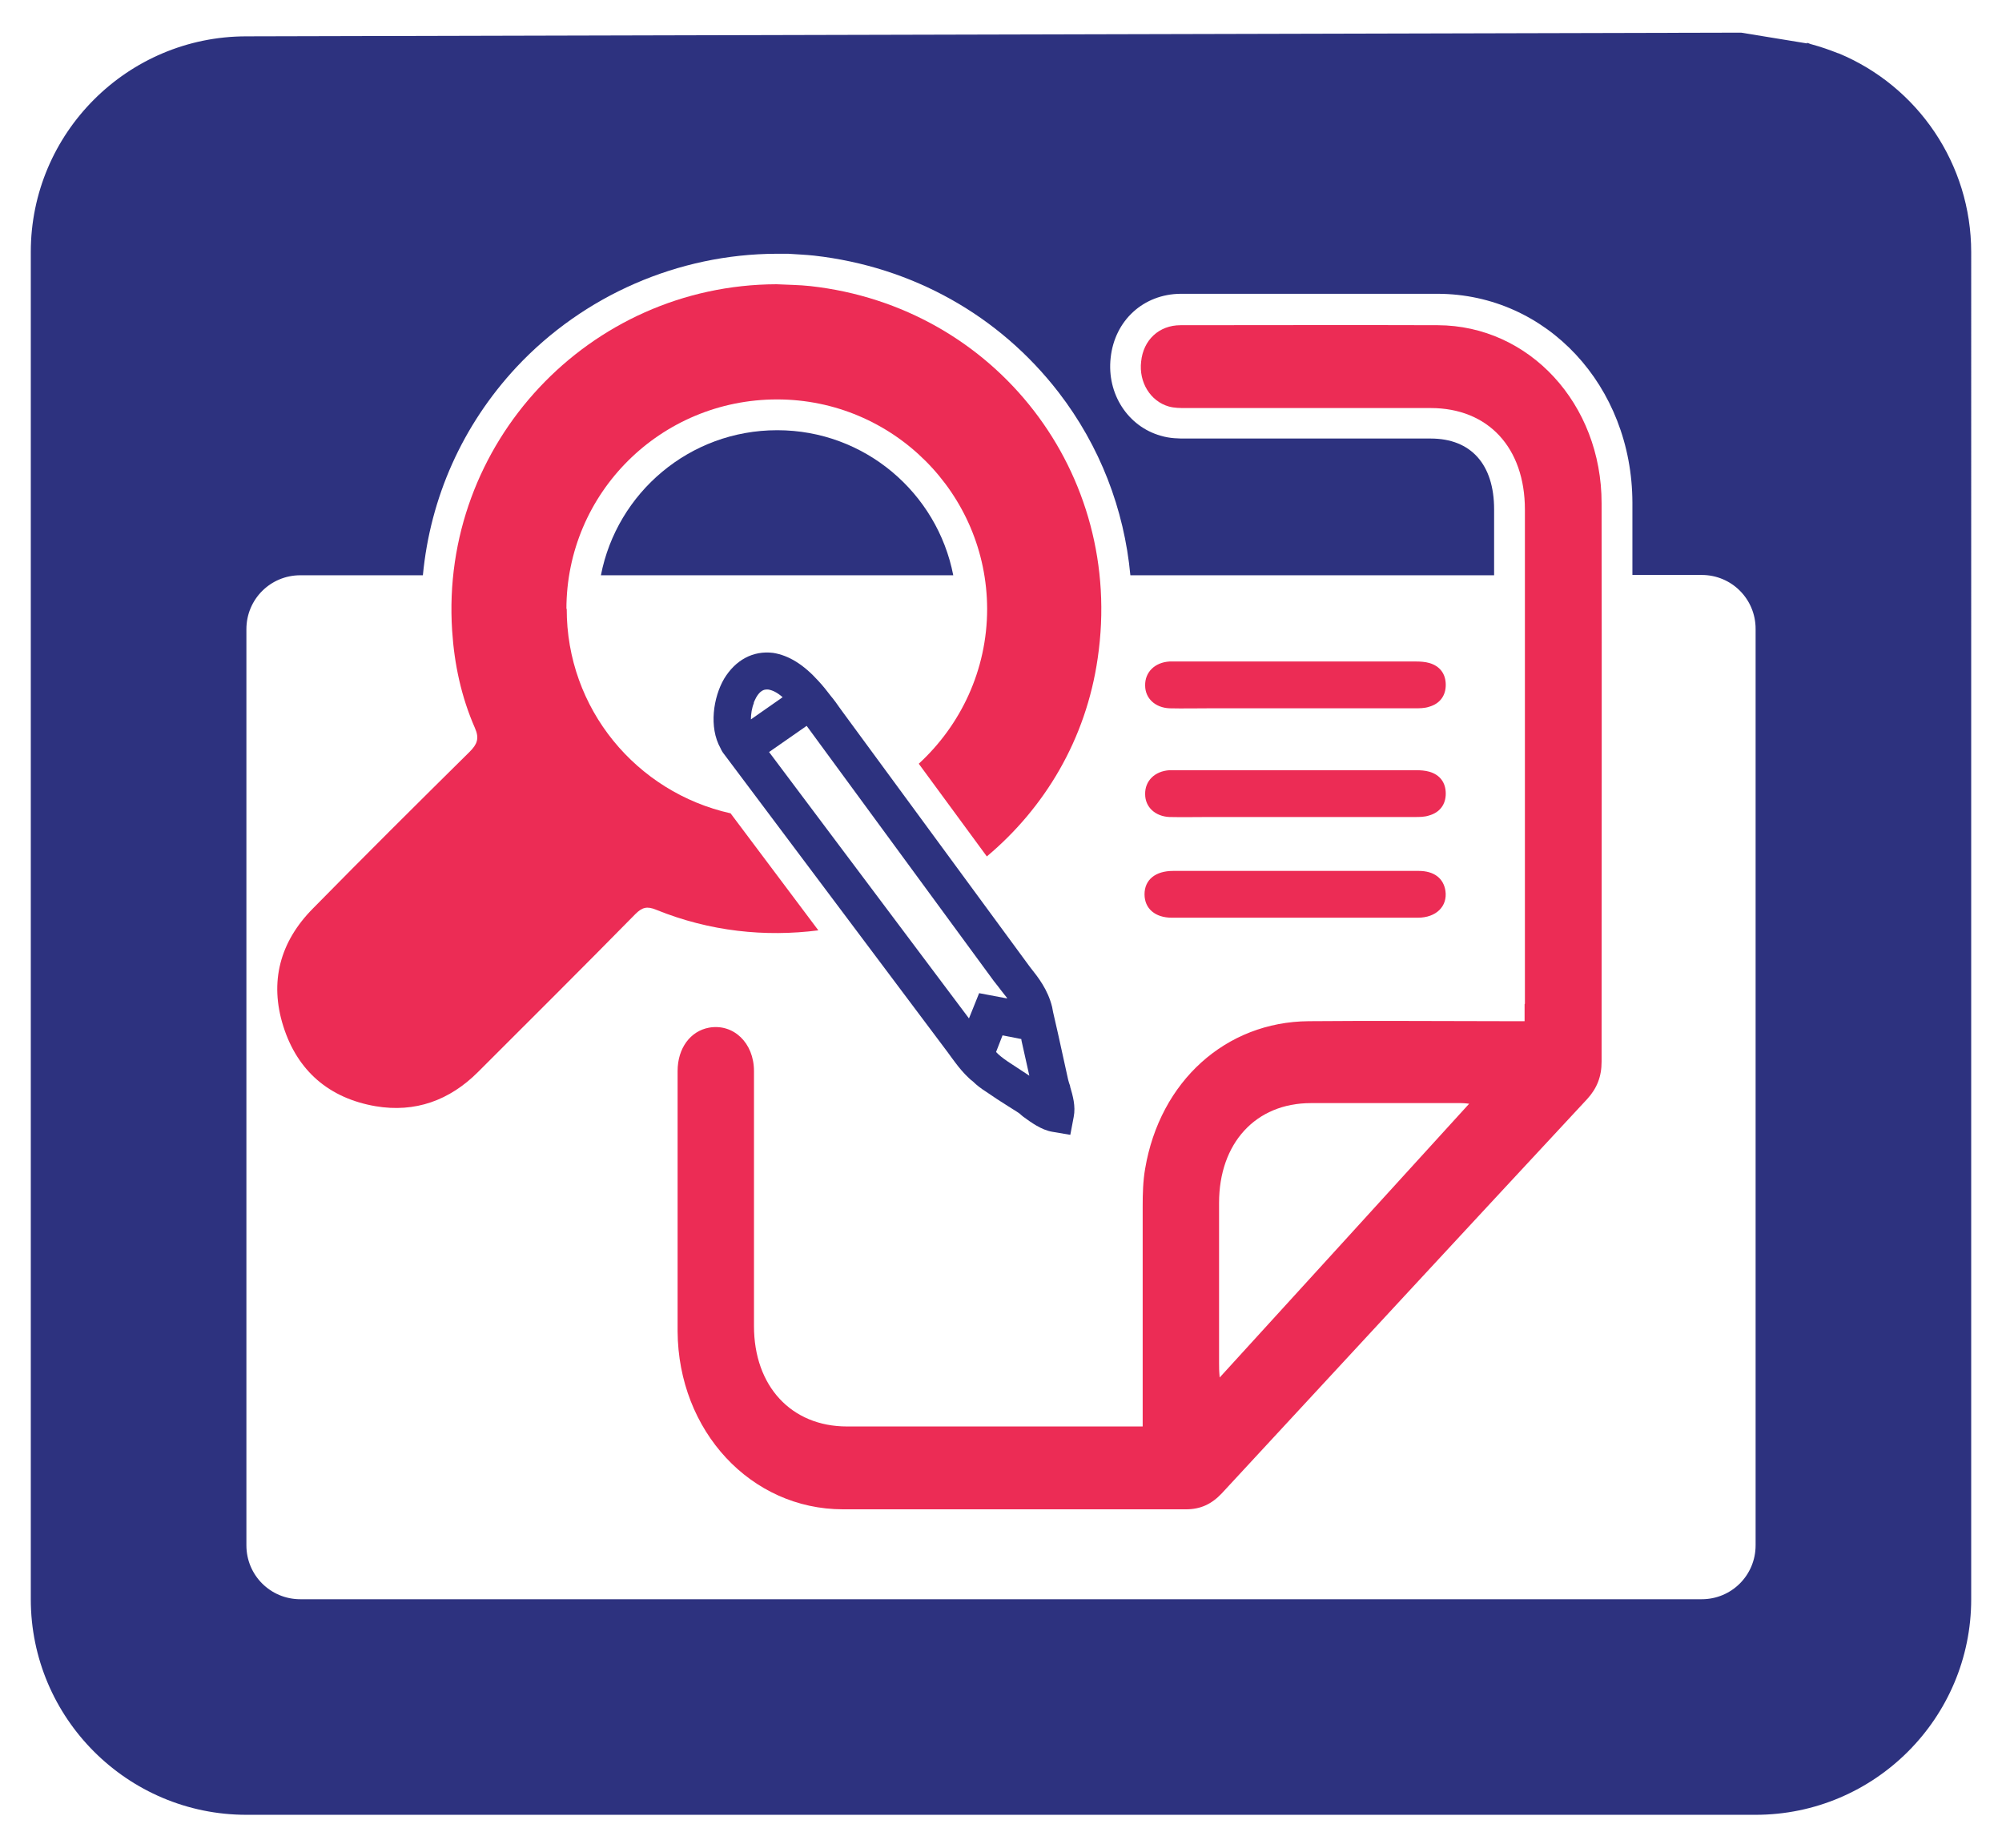
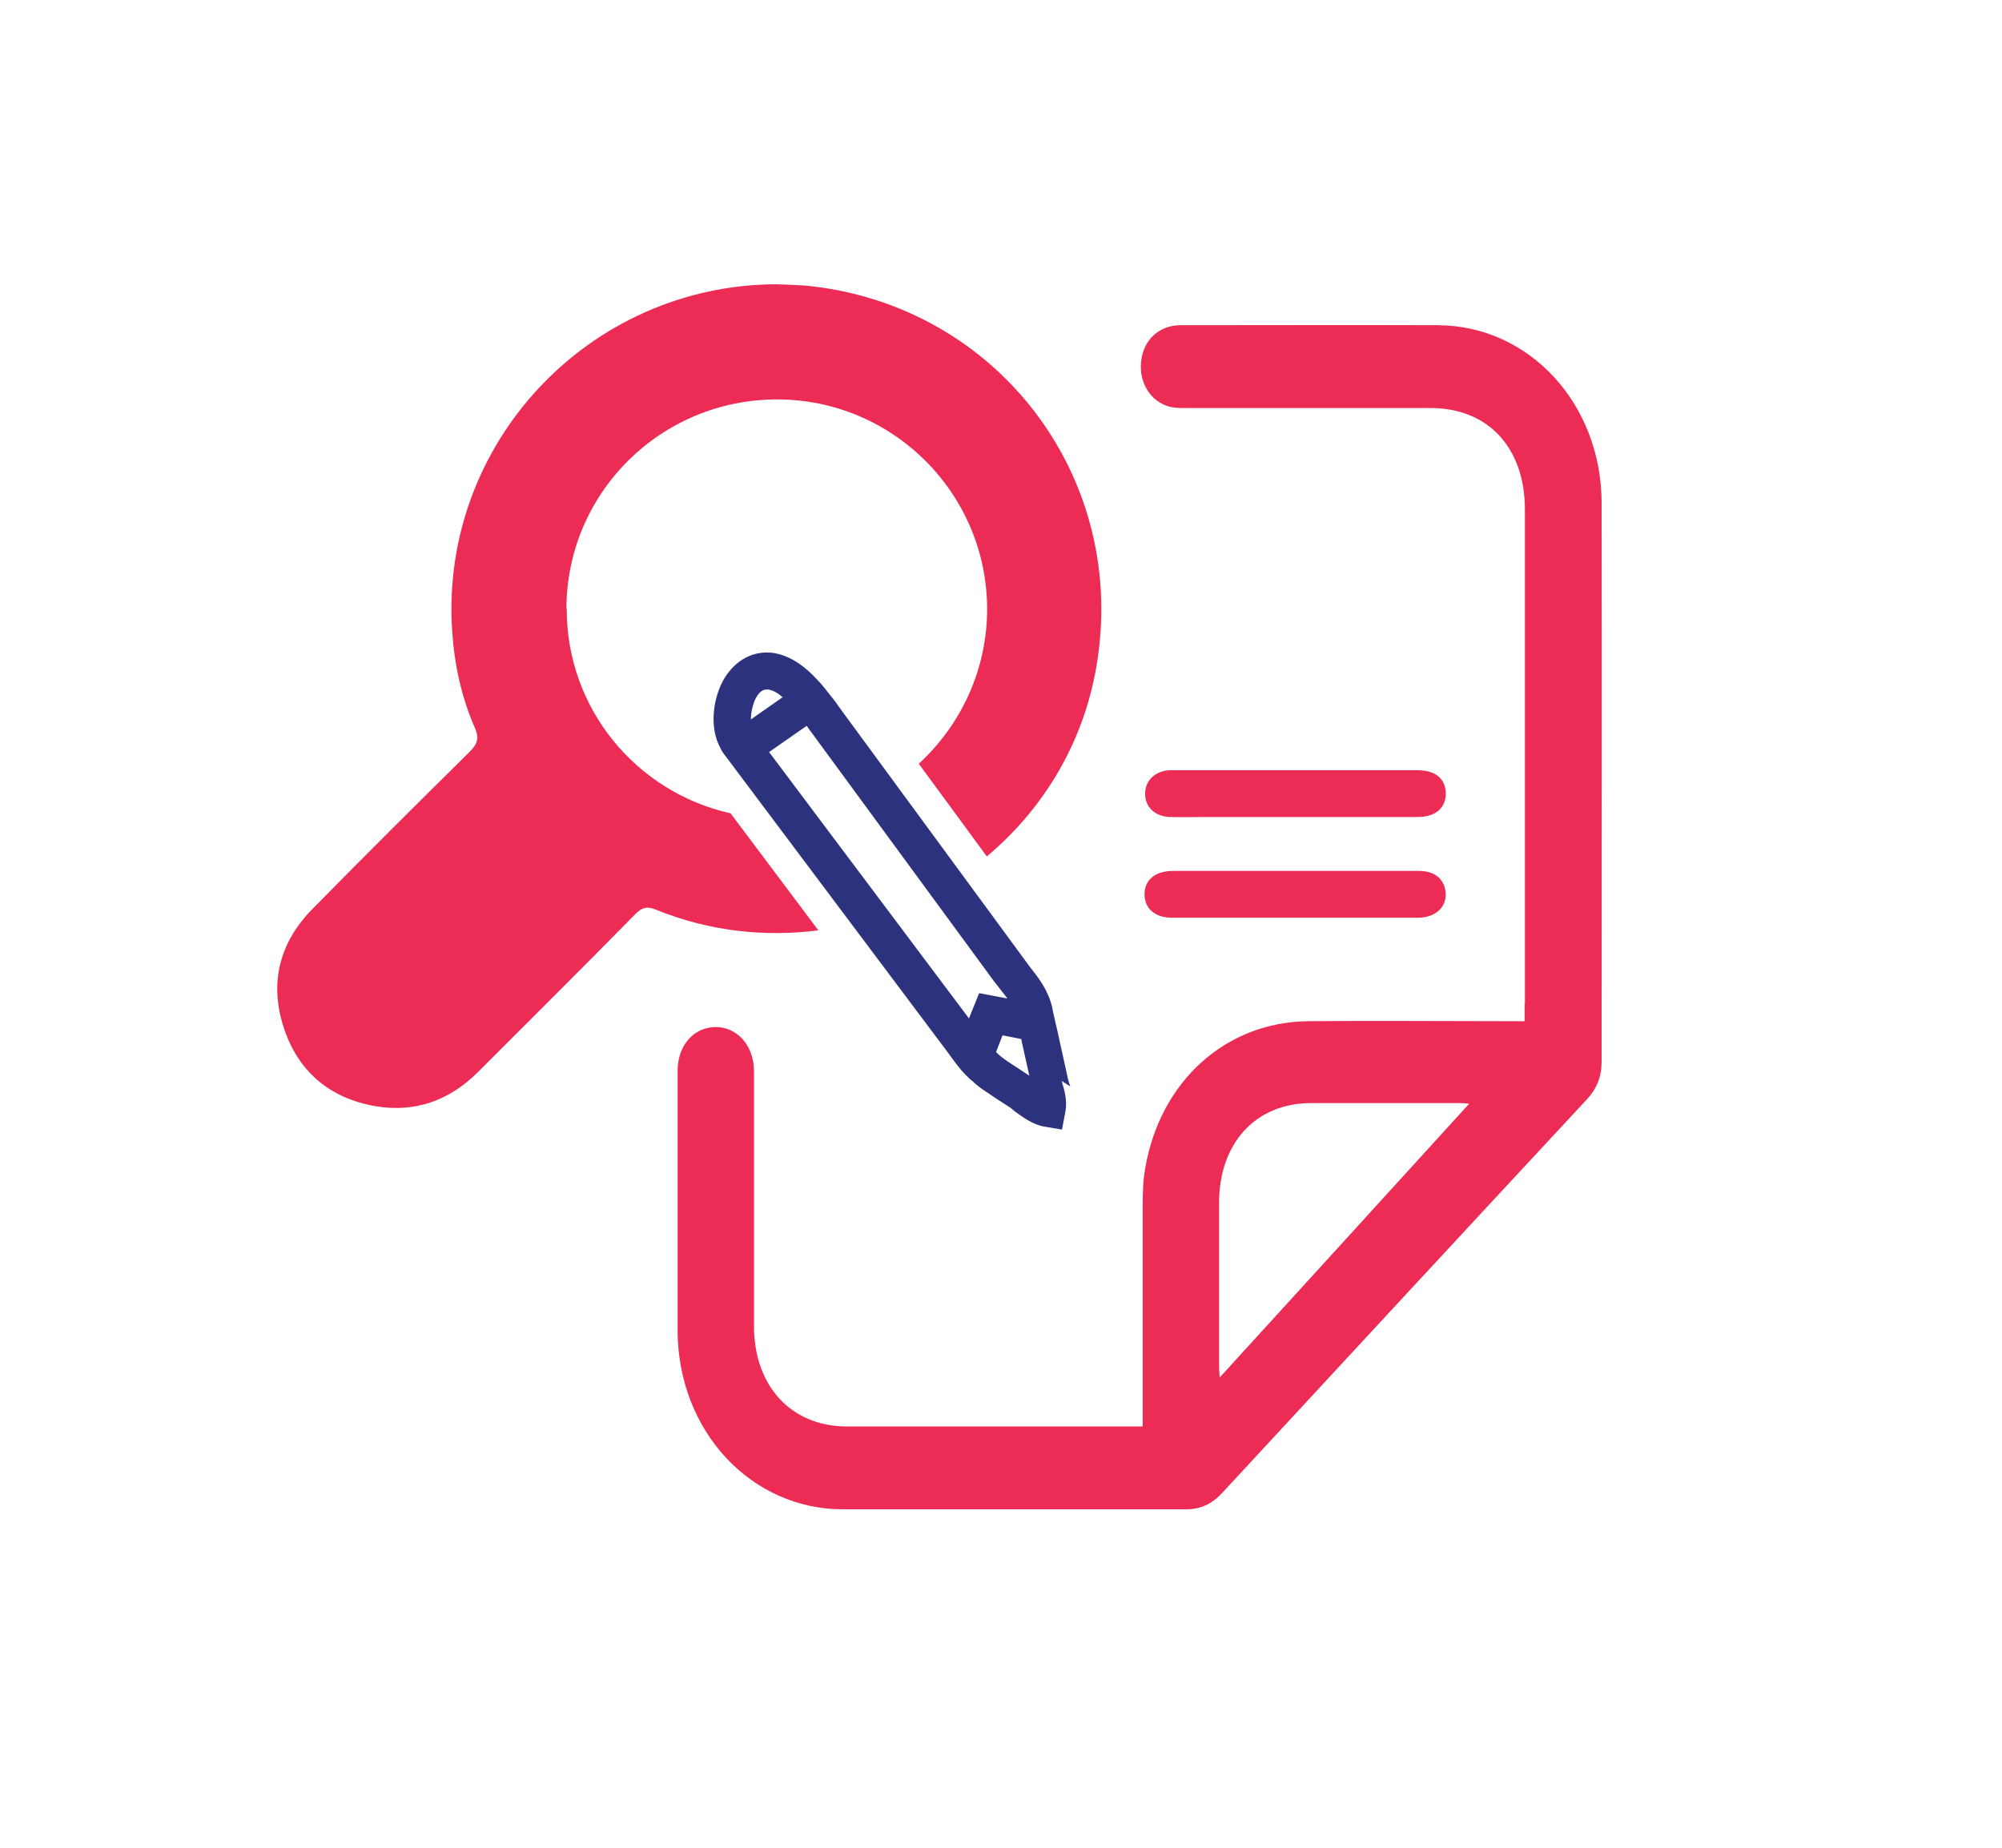
<svg xmlns="http://www.w3.org/2000/svg" id="Layer_1" data-name="Layer 1" viewBox="0 0 65 60">
  <defs>
    <style>
      .cls-1 {
        fill: none;
      }

      .cls-1, .cls-2, .cls-3 {
        stroke-width: 0px;
      }

      .cls-2 {
        fill: #2d327f;
      }

      .cls-3 {
        fill: #ec2c55;
      }
    </style>
  </defs>
  <path class="cls-3" d="M49.51,32.59c0-5.35,0-10.7,0-16.04,0-2.01-1.19-3.3-3.06-3.3-2.65,0-5.3,0-7.95,0-.18,0-.37,0-.55-.05-.6-.17-.98-.79-.9-1.46.07-.7.58-1.18,1.28-1.18,2.78,0,5.57-.01,8.35,0,2.97.01,5.32,2.55,5.32,5.78.01,6.04,0,12.09,0,18.13,0,.49-.15.87-.47,1.22-3.96,4.26-7.91,8.53-11.86,12.8-.33.35-.69.52-1.16.52-3.71,0-7.43,0-11.14,0-2.99,0-5.35-2.54-5.37-5.78,0-1.18,0-2.36,0-3.54,0-1.64,0-3.27,0-4.91,0-.75.42-1.3,1.02-1.41.79-.14,1.46.49,1.46,1.41,0,2.76,0,5.52,0,8.28,0,1.95,1.21,3.26,3.02,3.26,3.05,0,6.09,0,9.14,0,.14,0,.28,0,.46,0,0-.23,0-.4,0-.57,0-2.19,0-4.38,0-6.57,0-.41.01-.83.08-1.23.48-2.84,2.62-4.77,5.31-4.79,2.15-.02,4.3,0,6.46,0,.17,0,.34,0,.55,0,0-.24,0-.39,0-.55ZM47.7,35.84s-.15-.02-.26-.02c-1.63,0-3.25,0-4.88,0-1.79,0-2.98,1.3-2.98,3.24,0,1.73,0,3.47,0,5.2,0,.13,0,.25.02.47,2.75-3.01,5.43-5.96,8.1-8.89Z" />
  <path class="cls-3" d="M42.06,28.28c-1.32,0-2.65,0-3.97,0-.58,0-.93.29-.93.76,0,.46.34.76.89.76,2.66,0,5.32,0,7.98,0,.6,0,.97-.37.9-.87-.06-.41-.37-.65-.87-.65-1.34,0-2.67,0-4.01,0Z" />
  <path class="cls-3" d="M42.08,26.53c1.28,0,2.56,0,3.85,0,.16,0,.32,0,.47-.05.35-.1.54-.36.54-.71,0-.36-.19-.61-.53-.71-.14-.04-.29-.05-.43-.05-2.62,0-5.24,0-7.85,0-.05,0-.11,0-.16,0-.48.03-.8.35-.79.78,0,.42.33.72.79.74.43.01.85,0,1.28,0,.95,0,1.9,0,2.85,0Z" />
  <path class="cls-1" d="M42.57,36.82c-1.24,0-1.98.84-1.99,2.24,0,1.04,0,2.07,0,3.11l4.88-5.35h-2.89Z" />
-   <path class="cls-3" d="M42.08,23c1.28,0,2.56,0,3.85,0,.16,0,.32,0,.47-.05.35-.1.54-.36.54-.71,0-.36-.19-.61-.53-.71-.14-.04-.29-.05-.43-.05-2.62,0-5.24,0-7.85,0-.05,0-.11,0-.16,0-.48.03-.8.35-.79.78,0,.42.33.72.79.74.43.01.85,0,1.28,0,.95,0,1.9,0,2.85,0Z" />
  <path class="cls-1" d="M19.39,19.79c0,1.56.6,3.02,1.7,4.12,1.1,1.1,2.57,1.7,4.13,1.7s3.02-.61,4.12-1.71c1.1-1.1,1.7-2.56,1.7-4.12,0-.37-.04-.74-.11-1.09h-11.44c-.07.36-.11.72-.11,1.1Z" />
-   <path class="cls-2" d="M25.23,13.97c-2.84,0-5.2,2.03-5.72,4.71h11.44c-.52-2.68-2.88-4.71-5.71-4.71" />
-   <path class="cls-2" d="M59.68,1.73c-.28-.11-.56-.21-.86-.29-.05-.01-.1-.04-.15-.05v.02s-2.14-.35-2.14-.35l-48.53.12c-3.86,0-7,3.14-7,7v43.75c0,3.86,3.14,7,7,7h49c3.86,0,7-3.14,7-7V8.19c0-2.86-1.73-5.39-4.31-6.46ZM57,50.18c0,.97-.78,1.75-1.75,1.75H9.75c-.97,0-1.75-.78-1.75-1.75v-29.75c0-.97.78-1.75,1.75-1.75h3.98c.24-2.52,1.28-4.87,3.04-6.76,2.18-2.33,5.25-3.67,8.44-3.68h.38c.28.02.56.03.84.06,3.19.36,6.01,1.94,7.94,4.44,1.34,1.74,2.13,3.79,2.33,5.94h11.81v-2.14c0-1.46-.75-2.3-2.06-2.3h-7.95c-.23,0-.51,0-.81-.09-1.07-.3-1.76-1.36-1.63-2.53.13-1.22,1.07-2.07,2.27-2.08h4.81c1.18,0,2.36,0,3.54,0,3.54.01,6.31,2.99,6.32,6.78,0,.78,0,1.57,0,2.35h2.25c.97,0,1.75.78,1.75,1.75v29.75Z" />
  <path class="cls-1" d="M25.23,12.97c-3.78,0-6.84,3.04-6.84,6.81,0,3.26,2.27,5.97,5.32,6.65l-1.01-1.34c-.08-.11-.17-.25-.24-.4-.55-.98-.31-2.34.18-3.16.51-.86,1.33-1.35,2.25-1.35.11,0,.22,0,.33.02.78.12,1.45.52,2.09,1.23.16.17.31.37.46.56l.42.59,1.63,2.22c1.36-1.25,2.22-3.04,2.22-5.03,0-3.75-3.06-6.8-6.82-6.8Z" />
  <path class="cls-3" d="M18.39,19.78c0-3.77,3.06-6.81,6.84-6.81,3.76,0,6.81,3.05,6.82,6.8,0,1.99-.86,3.78-2.22,5.03l2.21,3.01c1.87-1.57,3.22-3.79,3.6-6.44.88-5.99-3.3-11.41-9.33-12.08-.36-.04-.73-.04-1.1-.06-6.1.02-10.93,5.18-10.53,11.25.07,1.09.3,2.16.74,3.16.15.34.07.53-.17.77-1.71,1.69-3.41,3.38-5.09,5.09-1.07,1.08-1.42,2.38-.96,3.83.46,1.45,1.49,2.33,2.99,2.59,1.29.22,2.41-.19,3.33-1.11,1.71-1.71,3.42-3.41,5.11-5.13.22-.22.38-.26.67-.14,1.75.71,3.55.89,5.27.67l-2.85-3.8c-3.05-.68-5.33-3.39-5.32-6.65Z" />
-   <path class="cls-2" d="M34.75,35.28c-.03-.07-.05-.15-.07-.22l-.33-1.5c-.05-.23-.11-.48-.16-.7l-.03-.16c-.14-.57-.45-.96-.72-1.3l-6.05-8.24-.16-.22c-.06-.09-.12-.17-.19-.26l-.05-.06c-.13-.17-.27-.35-.42-.51-.48-.53-.96-.83-1.47-.91h0c-.65-.08-1.22.23-1.59.84-.35.6-.5,1.57-.12,2.25.03.07.07.14.12.2l7.26,9.68c.09.12.17.24.25.34.12.16.26.33.43.49.05.05.1.09.13.11.13.13.29.25.45.35.23.16.46.31.7.46l.27.17c.05.03.11.07.16.12l.06.05c.26.19.59.43.94.49l.59.1.11-.58c.07-.36-.03-.69-.12-1ZM24.47,22.82c.03-.06.05-.12.08-.17.13-.23.26-.26.34-.26.02,0,.04,0,.05,0,.14.02.3.1.47.25l-1.03.72c0-.17.03-.37.1-.54ZM33.42,34.93l-.7-.46c-.16-.11-.29-.21-.38-.31l.21-.54.61.12s0,.04.01.07l.25,1.12ZM32.69,32.42l-.9-.17-.33.82-6.49-8.65,1.22-.85,6.08,8.29c.05.06.1.13.15.19l.06.08c.08.1.15.19.22.28Z" />
+   <path class="cls-2" d="M34.75,35.28c-.03-.07-.05-.15-.07-.22l-.33-1.5c-.05-.23-.11-.48-.16-.7l-.03-.16c-.14-.57-.45-.96-.72-1.3l-6.05-8.24-.16-.22c-.06-.09-.12-.17-.19-.26l-.05-.06c-.13-.17-.27-.35-.42-.51-.48-.53-.96-.83-1.47-.91h0c-.65-.08-1.22.23-1.59.84-.35.6-.5,1.57-.12,2.25.03.07.07.14.12.2l7.26,9.68c.09.12.17.24.25.34.12.16.26.33.43.49.05.05.1.09.13.11.13.13.29.25.45.35.23.16.46.31.7.46c.05.03.11.07.16.12l.06.05c.26.19.59.43.94.49l.59.1.11-.58c.07-.36-.03-.69-.12-1ZM24.47,22.82c.03-.06.05-.12.08-.17.13-.23.26-.26.34-.26.02,0,.04,0,.05,0,.14.02.3.1.47.25l-1.03.72c0-.17.03-.37.1-.54ZM33.42,34.93l-.7-.46c-.16-.11-.29-.21-.38-.31l.21-.54.61.12s0,.04.01.07l.25,1.12ZM32.69,32.42l-.9-.17-.33.82-6.49-8.65,1.22-.85,6.08,8.29c.05.06.1.13.15.19l.06.08c.08.1.15.19.22.28Z" />
</svg>